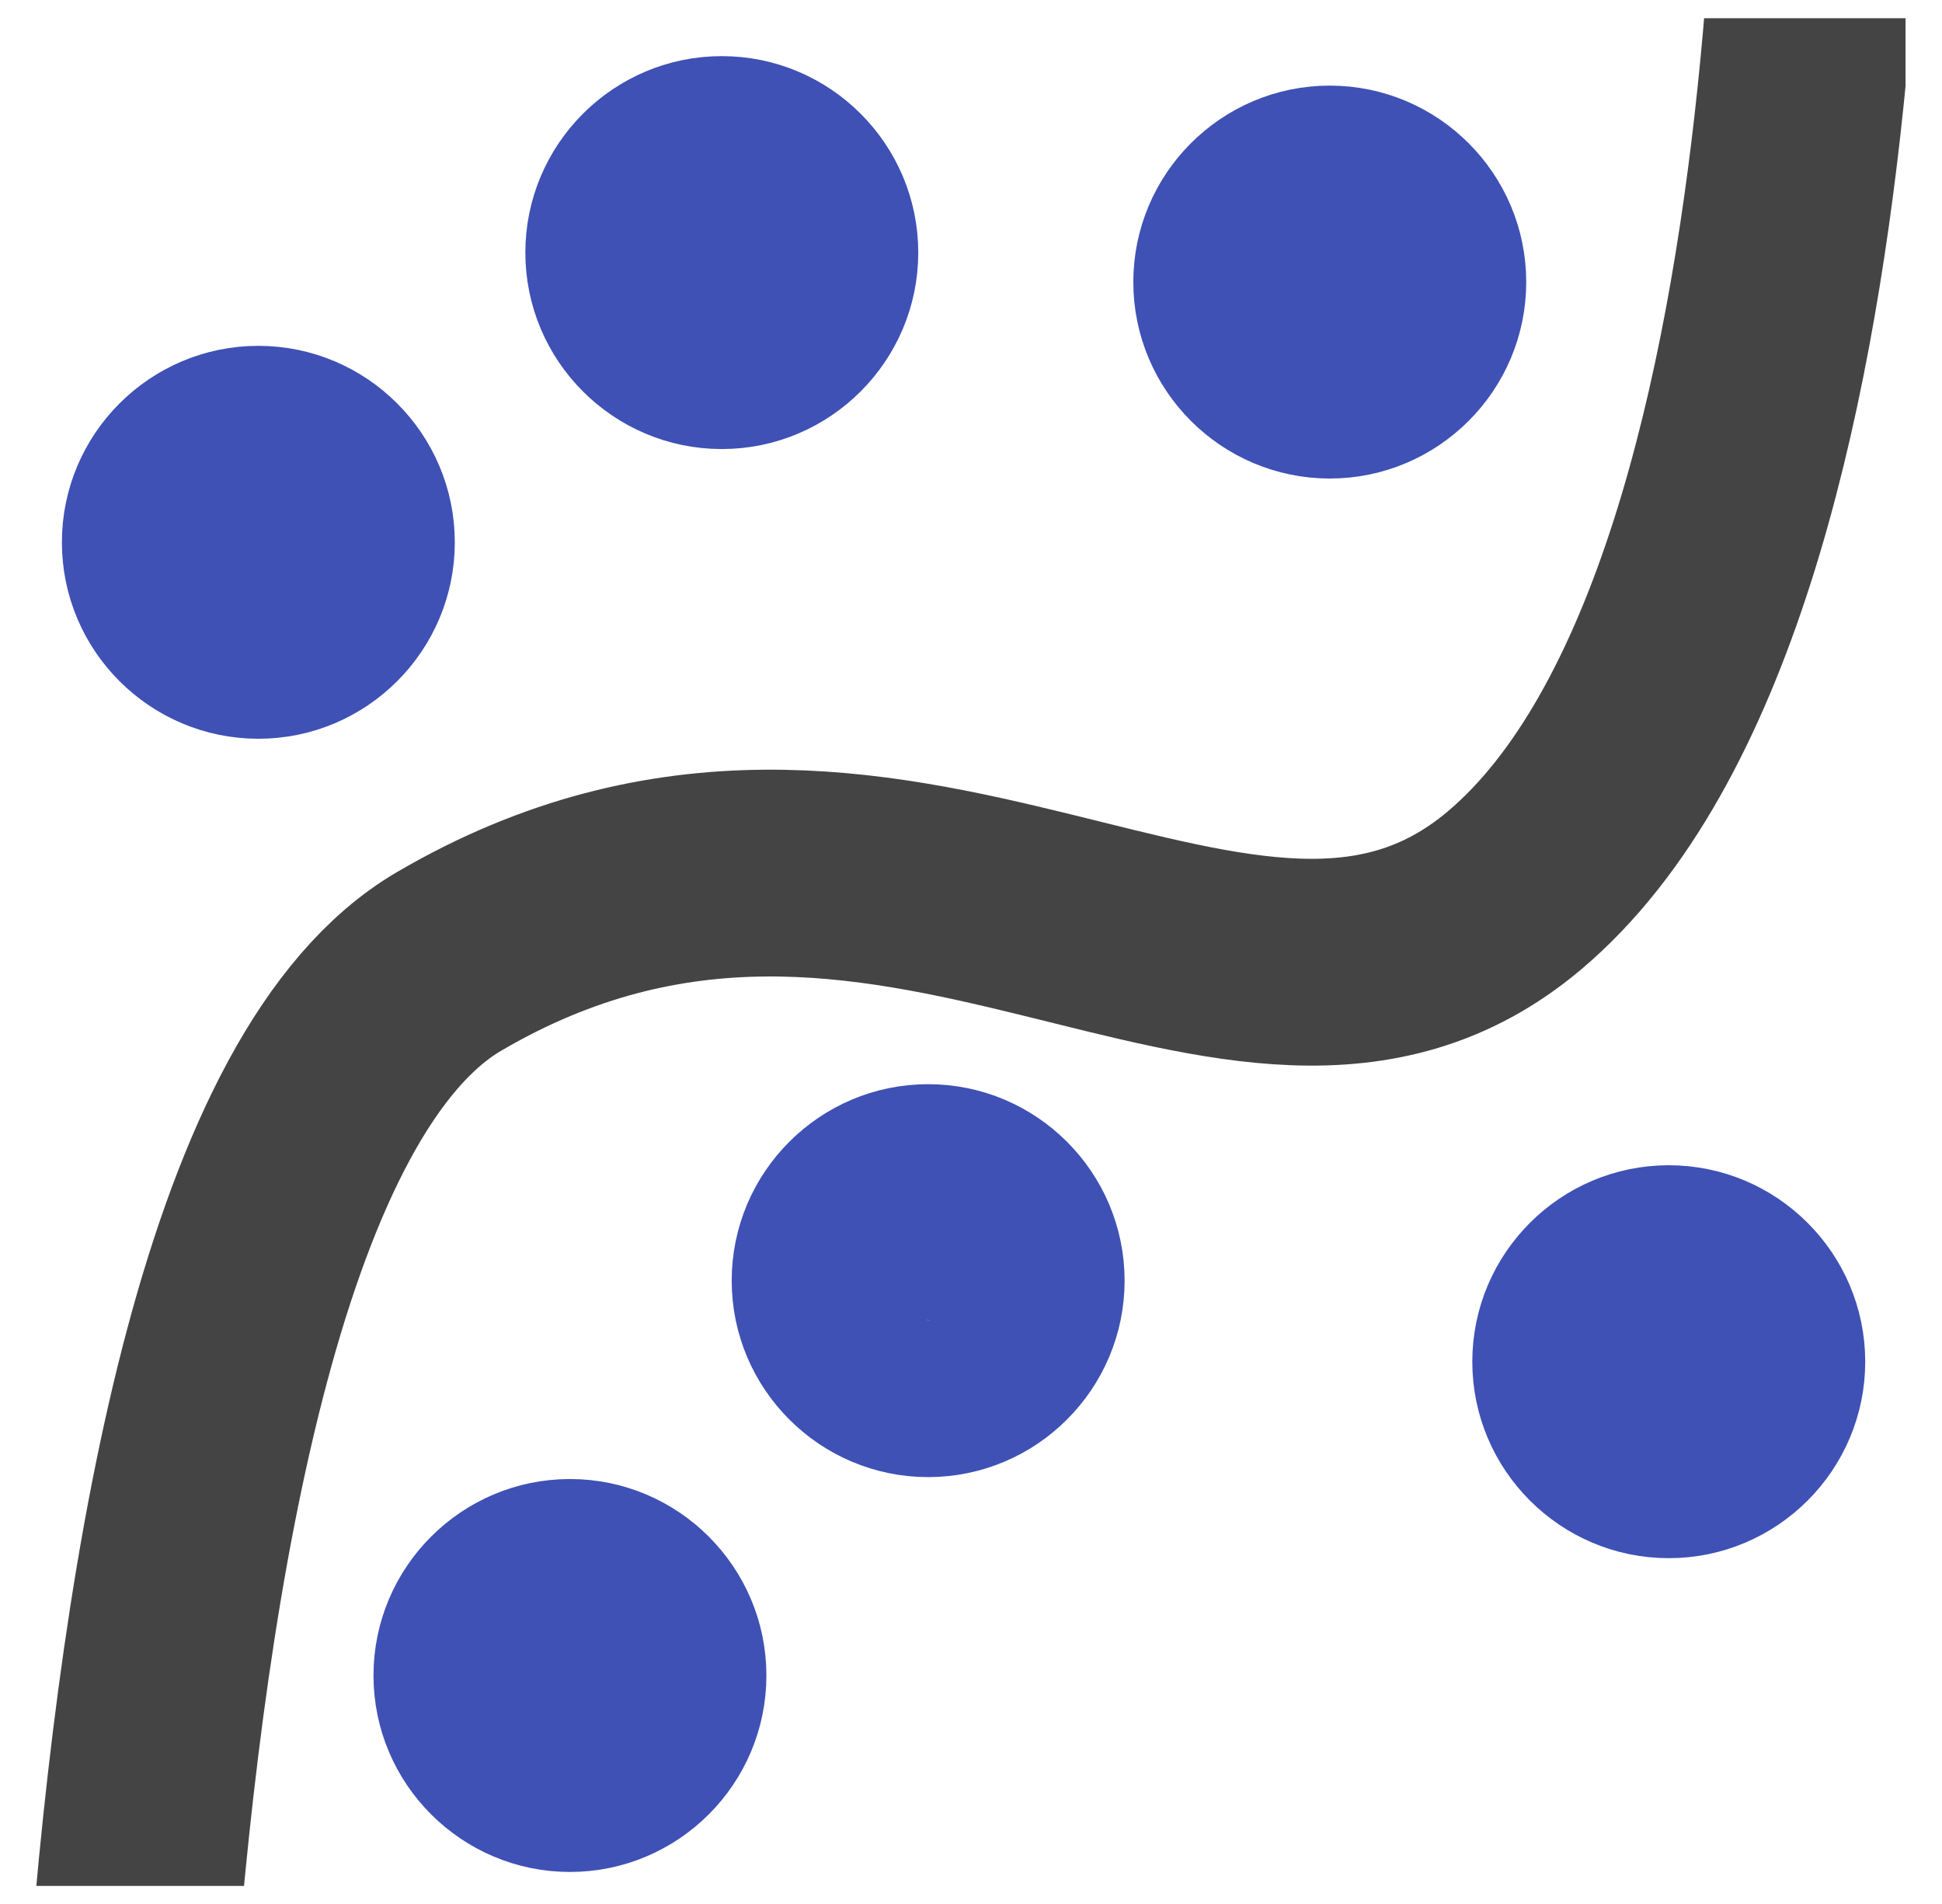
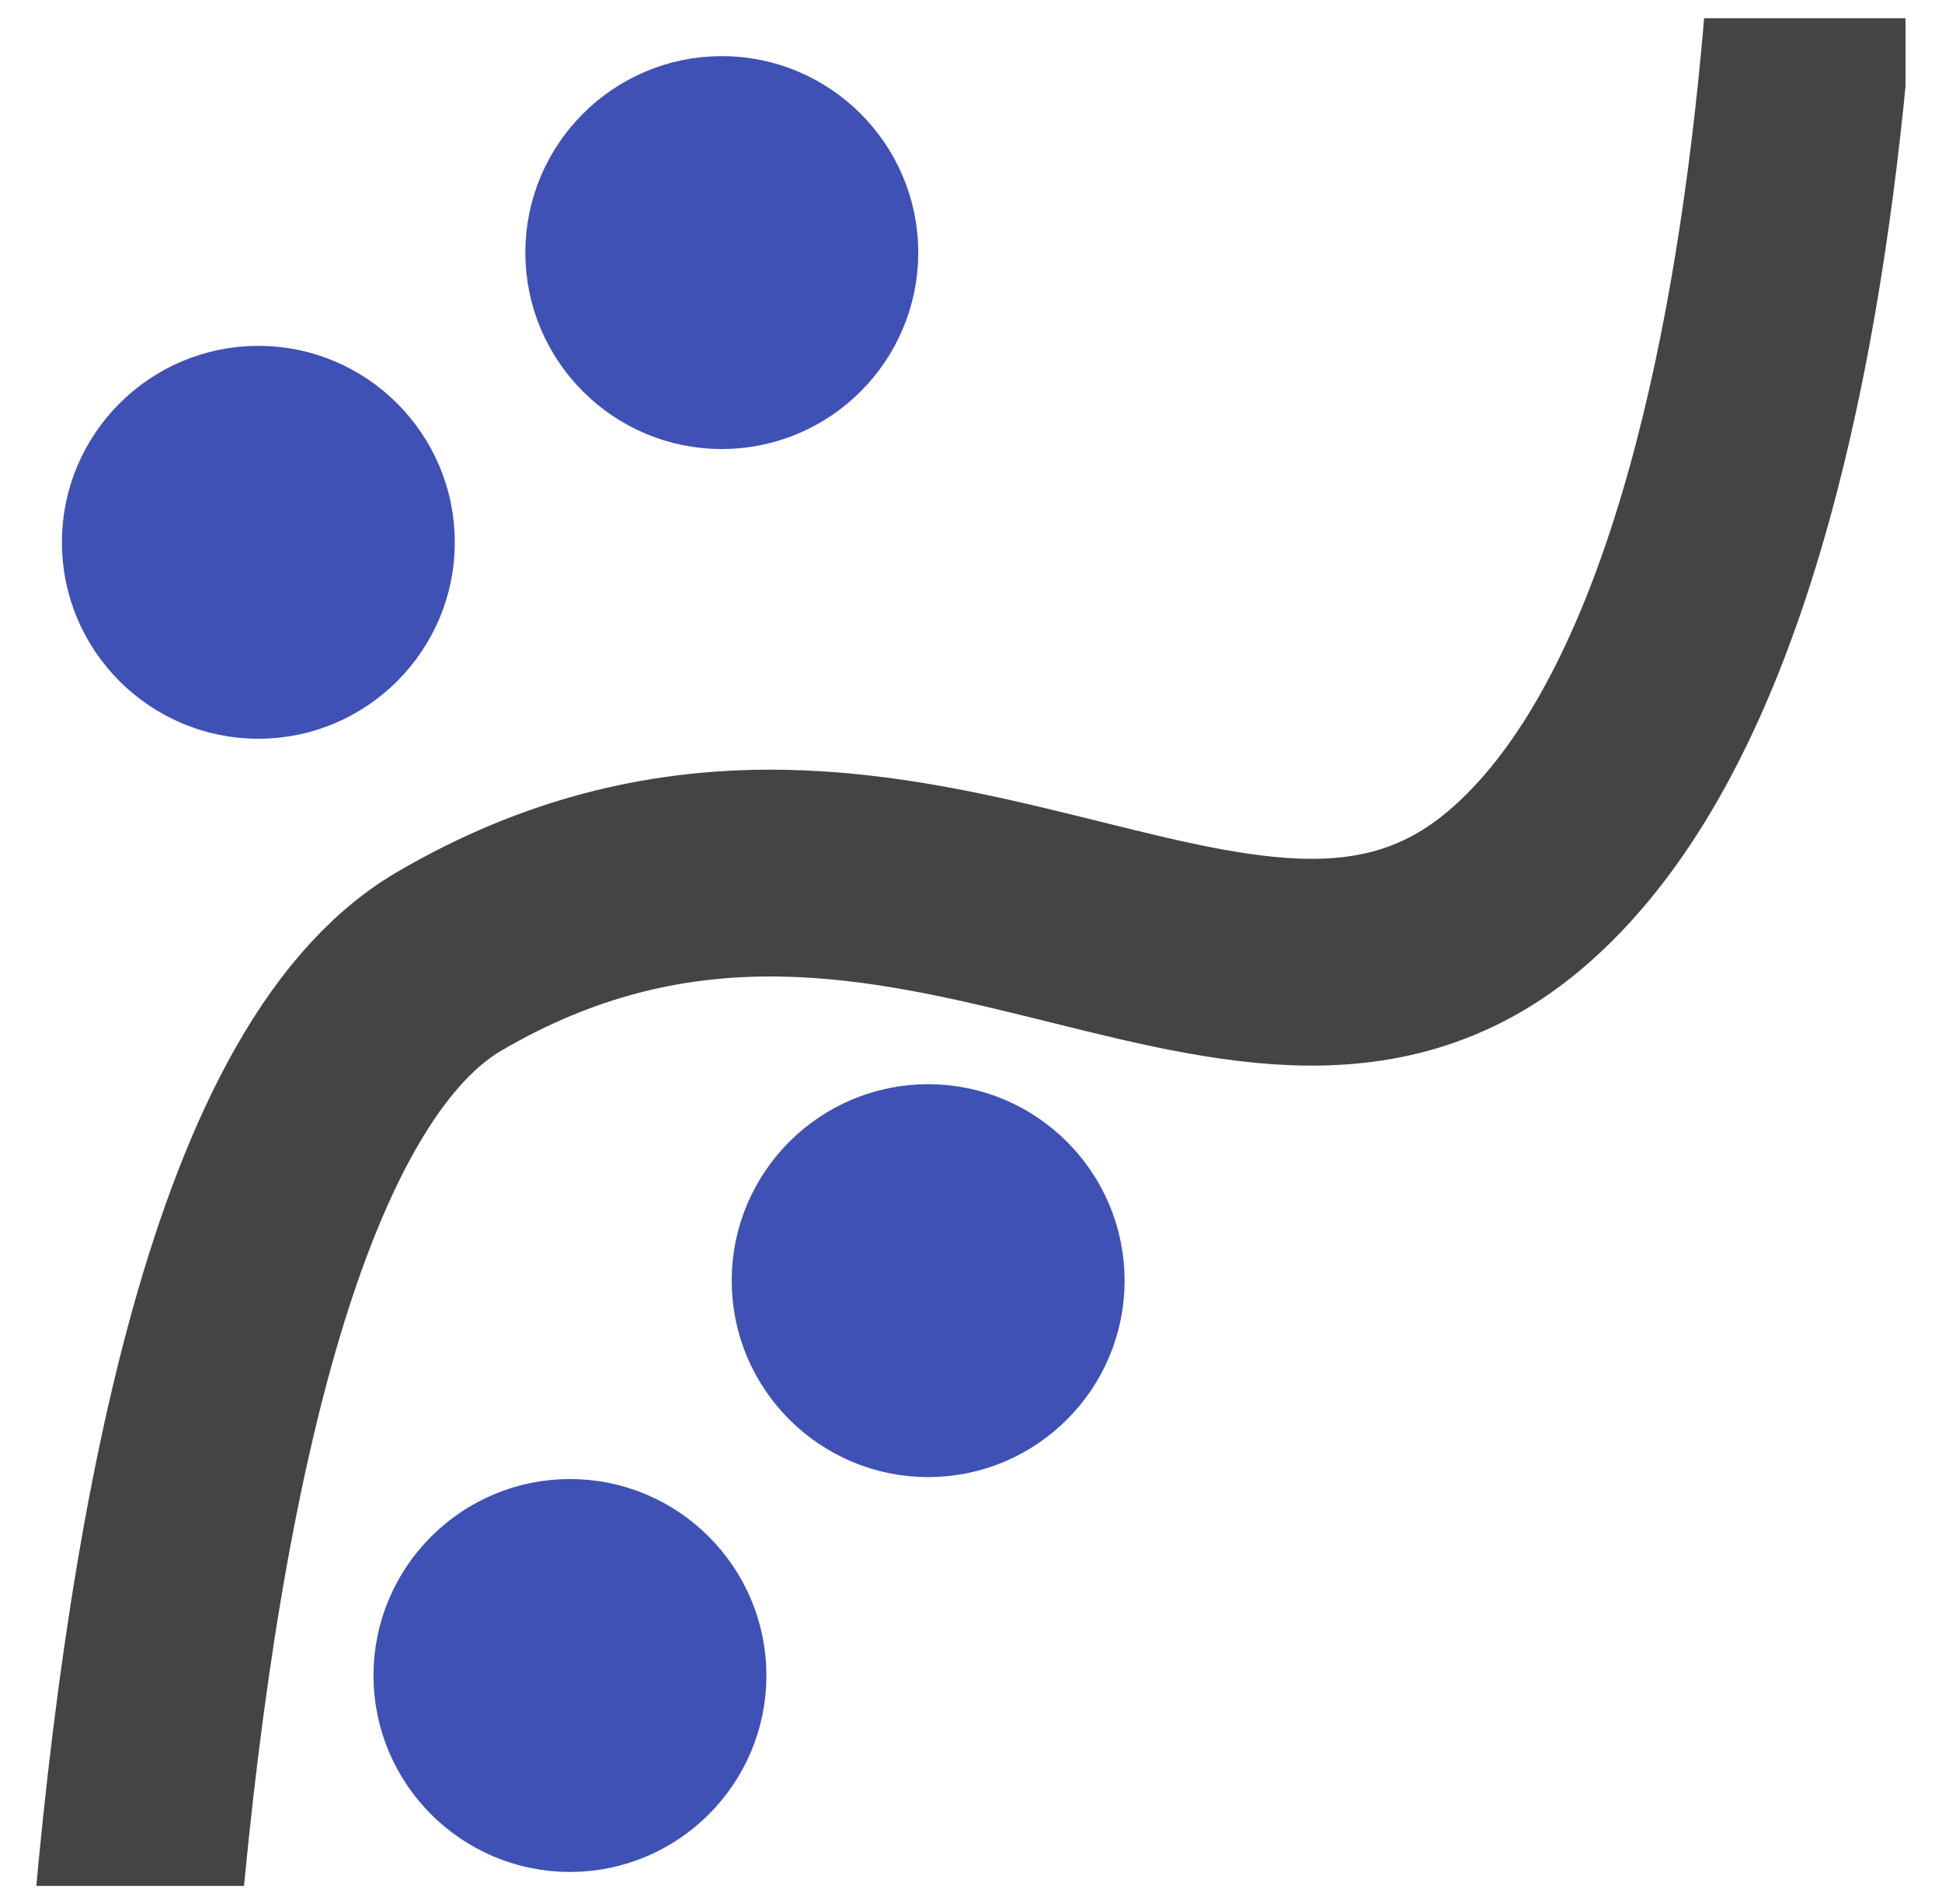
<svg xmlns="http://www.w3.org/2000/svg" width="1064.802" height="1044.027" viewBox="0 0 281.729 276.232" version="1.1" id="svg3100">
  <defs id="defs3094">
    <clipPath id="clipPath1464" clipPathUnits="userSpaceOnUse">
      <rect rx="0" ry="0.141" y="26.203" x="0.003" height="270.941" width="271.146" id="rect1466" style="fill:#444444;fill-opacity:0.133;stroke:none;stroke-width:7;stroke-miterlimit:4;stroke-dasharray:none;stroke-opacity:0.226" />
    </clipPath>
  </defs>
  <g clip-path="url(#clipPath1464)" id="layer1" transform="translate(5.289,-23.557)">
    <path style="fill:none;fill-opacity:1;stroke:#444444;stroke-width:30;stroke-linecap:butt;stroke-linejoin:miter;stroke-miterlimit:4;stroke-dasharray:none;stroke-opacity:1" d="m 11.39,436.953 c 0,0 -9.934,-239.73 48.466,-273.927 64.281,-37.641 115.006,22.971 154.507,-10.254 51.767,-43.542 44.278,-197.597 44.278,-197.597" id="path3655" />
    <path d="m 77.394,291.615 c -13.783,0 -25,-11.217 -25,-25 0,-13.783 11.217,-25 25,-25 13.783,0 25,11.217 25,25 0,13.783 -11.217,25 -25,25 z m 0,-34.212 c -5.084,0 16.045,19.229 -9.212,9.212 -4.726,-1.874 4.129,9.212 9.212,9.212 5.084,0 9.212,-4.129 9.212,-9.212 0,-5.084 -4.129,-9.212 -9.212,-9.212 z" id="path3727" style="fill:#3f51b5;fill-opacity:1;stroke:#3f51b5;stroke-width:7;stroke-miterlimit:4;stroke-dasharray:none;stroke-opacity:1" />
-     <path d="m 187.623,89.476 c -13.783,0 -25,-11.217 -25,-25 0,-13.783 11.217,-25 25,-25 13.783,0 25,11.217 25,25 0,13.783 -11.217,25 -25,25 z m 0,-34.212 c -5.084,0 14.976,19.096 -9.212,9.212 -4.706,-1.923 4.129,9.212 9.212,9.212 5.084,0 9.212,-4.129 9.212,-9.212 0,-5.084 -4.129,-9.212 -9.212,-9.212 z" id="path3727-4" style="fill:#3f51b5;fill-opacity:1;stroke:#3f51b5;stroke-width:7;stroke-miterlimit:4;stroke-dasharray:none;stroke-opacity:1" />
    <path d="m 32.19,127.227 c -13.783,0 -25,-11.217 -25,-25 0,-13.783 11.218,-25 25,-25 13.783,0 25,11.217 25,25 0,13.783 -11.217,25 -25,25 z m 0,-34.212 c -5.084,0 14.842,18.16 -9.212,9.212 -4.765,-1.772 4.129,9.212 9.212,9.212 5.084,0 9.212,-4.129 9.212,-9.212 0,-5.084 -4.129,-9.212 -9.212,-9.212 z" id="path3727-4-9" style="fill:#3f51b5;fill-opacity:1;stroke:#3f51b5;stroke-width:7;stroke-miterlimit:4;stroke-dasharray:none;stroke-opacity:1" />
-     <path d="m 236.801,246.096 c -13.783,0 -25,-11.217 -25,-25 0,-13.783 11.217,-25 25,-25 13.783,0 25,11.217 25,25 0,13.783 -11.217,25 -25,25 z m 0,-34.212 c -5.084,0 14.842,18.762 -9.212,9.212 -4.725,-1.876 4.129,9.212 9.212,9.212 5.084,0 9.212,-4.129 9.212,-9.212 0,-5.084 -4.129,-9.212 -9.212,-9.212 z" id="path3727-4-9-8" style="fill:#3f51b5;fill-opacity:1;stroke:#3f51b5;stroke-width:7;stroke-miterlimit:4;stroke-dasharray:none;stroke-opacity:1" />
    <path d="m 129.359,234.336 c -13.783,0 -25,-11.217 -25,-25 0,-13.783 11.217,-25 25,-25 13.783,0 25,11.217 25,25 0,13.783 -11.217,25 -25,25 z m 0,-34.212 c -5.084,0 16.847,17.492 -9.212,9.212 -4.845,-1.539 4.129,9.212 9.212,9.212 5.084,0 9.212,-4.129 9.212,-9.212 0,-5.084 -4.129,-9.212 -9.212,-9.212 z" id="path3727-4-9-8-1" style="fill:#3f51b5;fill-opacity:1;stroke:#3f51b5;stroke-width:7;stroke-miterlimit:4;stroke-dasharray:none;stroke-opacity:1" />
    <path d="m 99.424,85.199 c -13.783,0 -25,-11.217 -25,-25 0,-13.783 11.217,-25 25,-25 13.783,0 25,11.217 25,25 0,13.783 -11.217,25 -25,25 z m 0,-34.212 c -2.236,1.982 13.139,19.689 -9.212,9.212 -4.603,-2.158 4.129,9.212 9.212,9.212 5.084,0 9.212,-4.129 9.212,-9.212 0,-5.084 -5.408,-12.585 -9.212,-9.212 z" id="path3727-4-8" style="fill:#3f51b5;fill-opacity:1;stroke:#3f51b5;stroke-width:7;stroke-miterlimit:4;stroke-dasharray:none;stroke-opacity:1" />
  </g>
</svg>